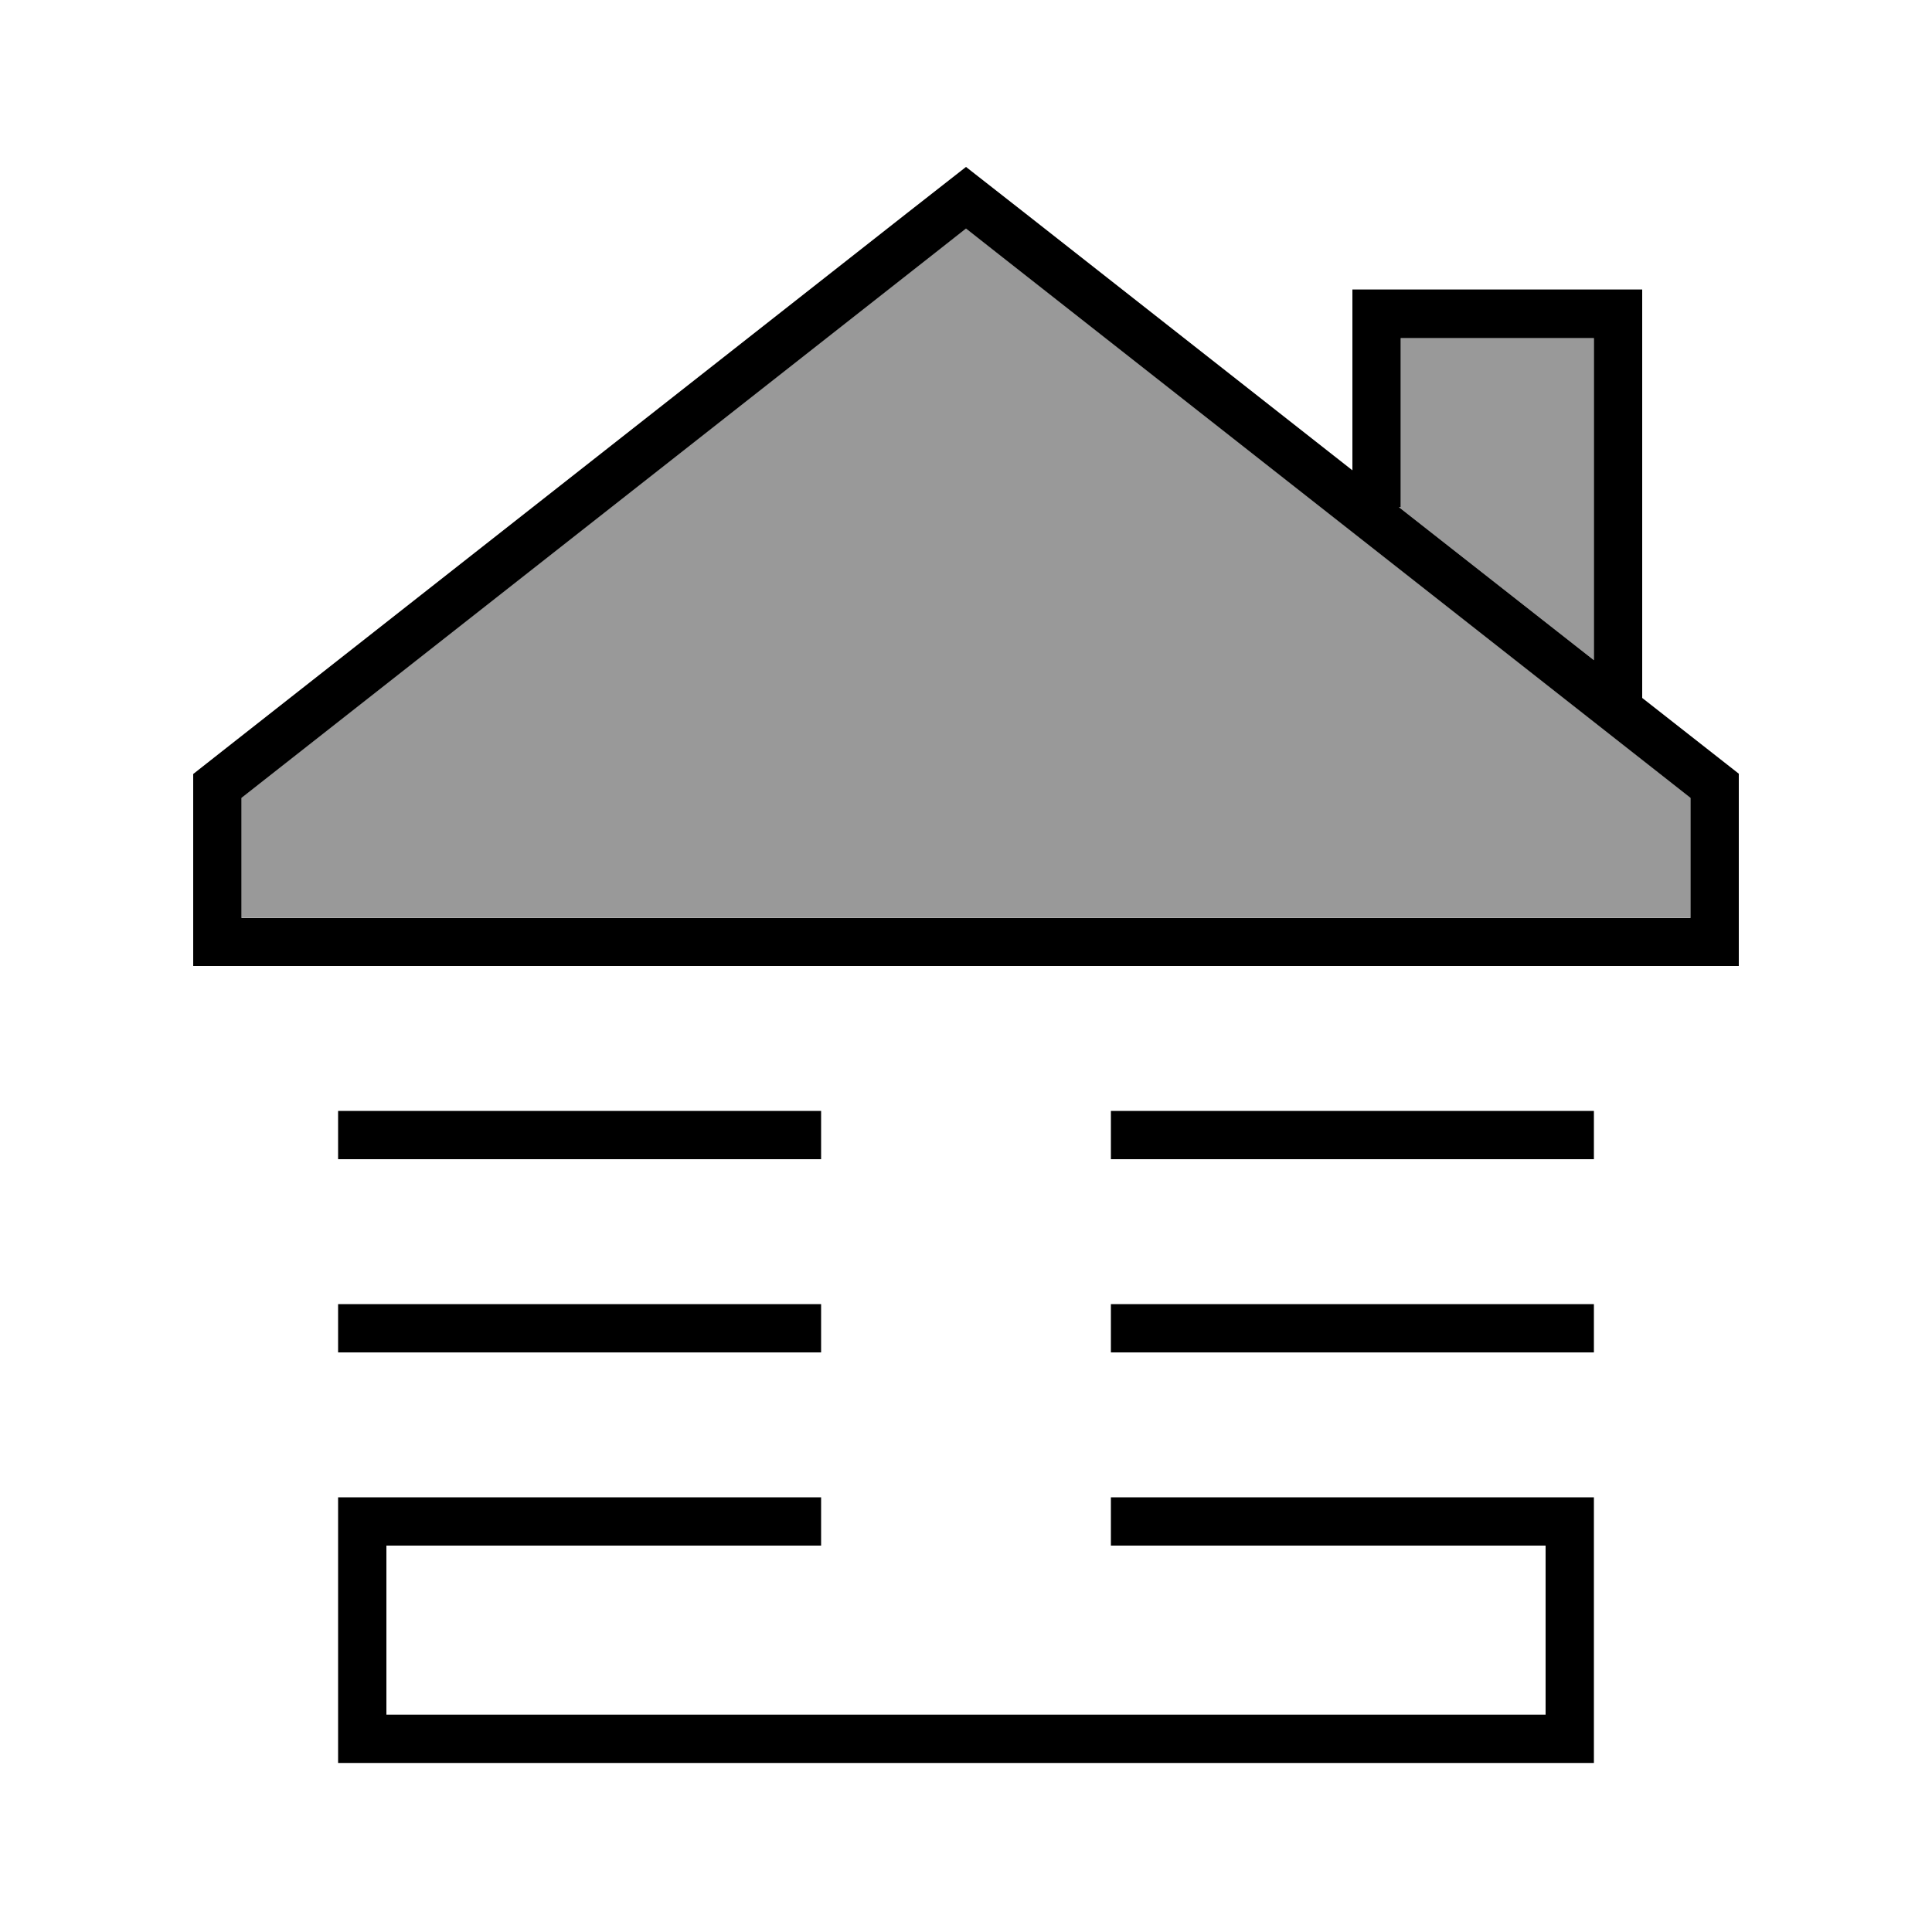
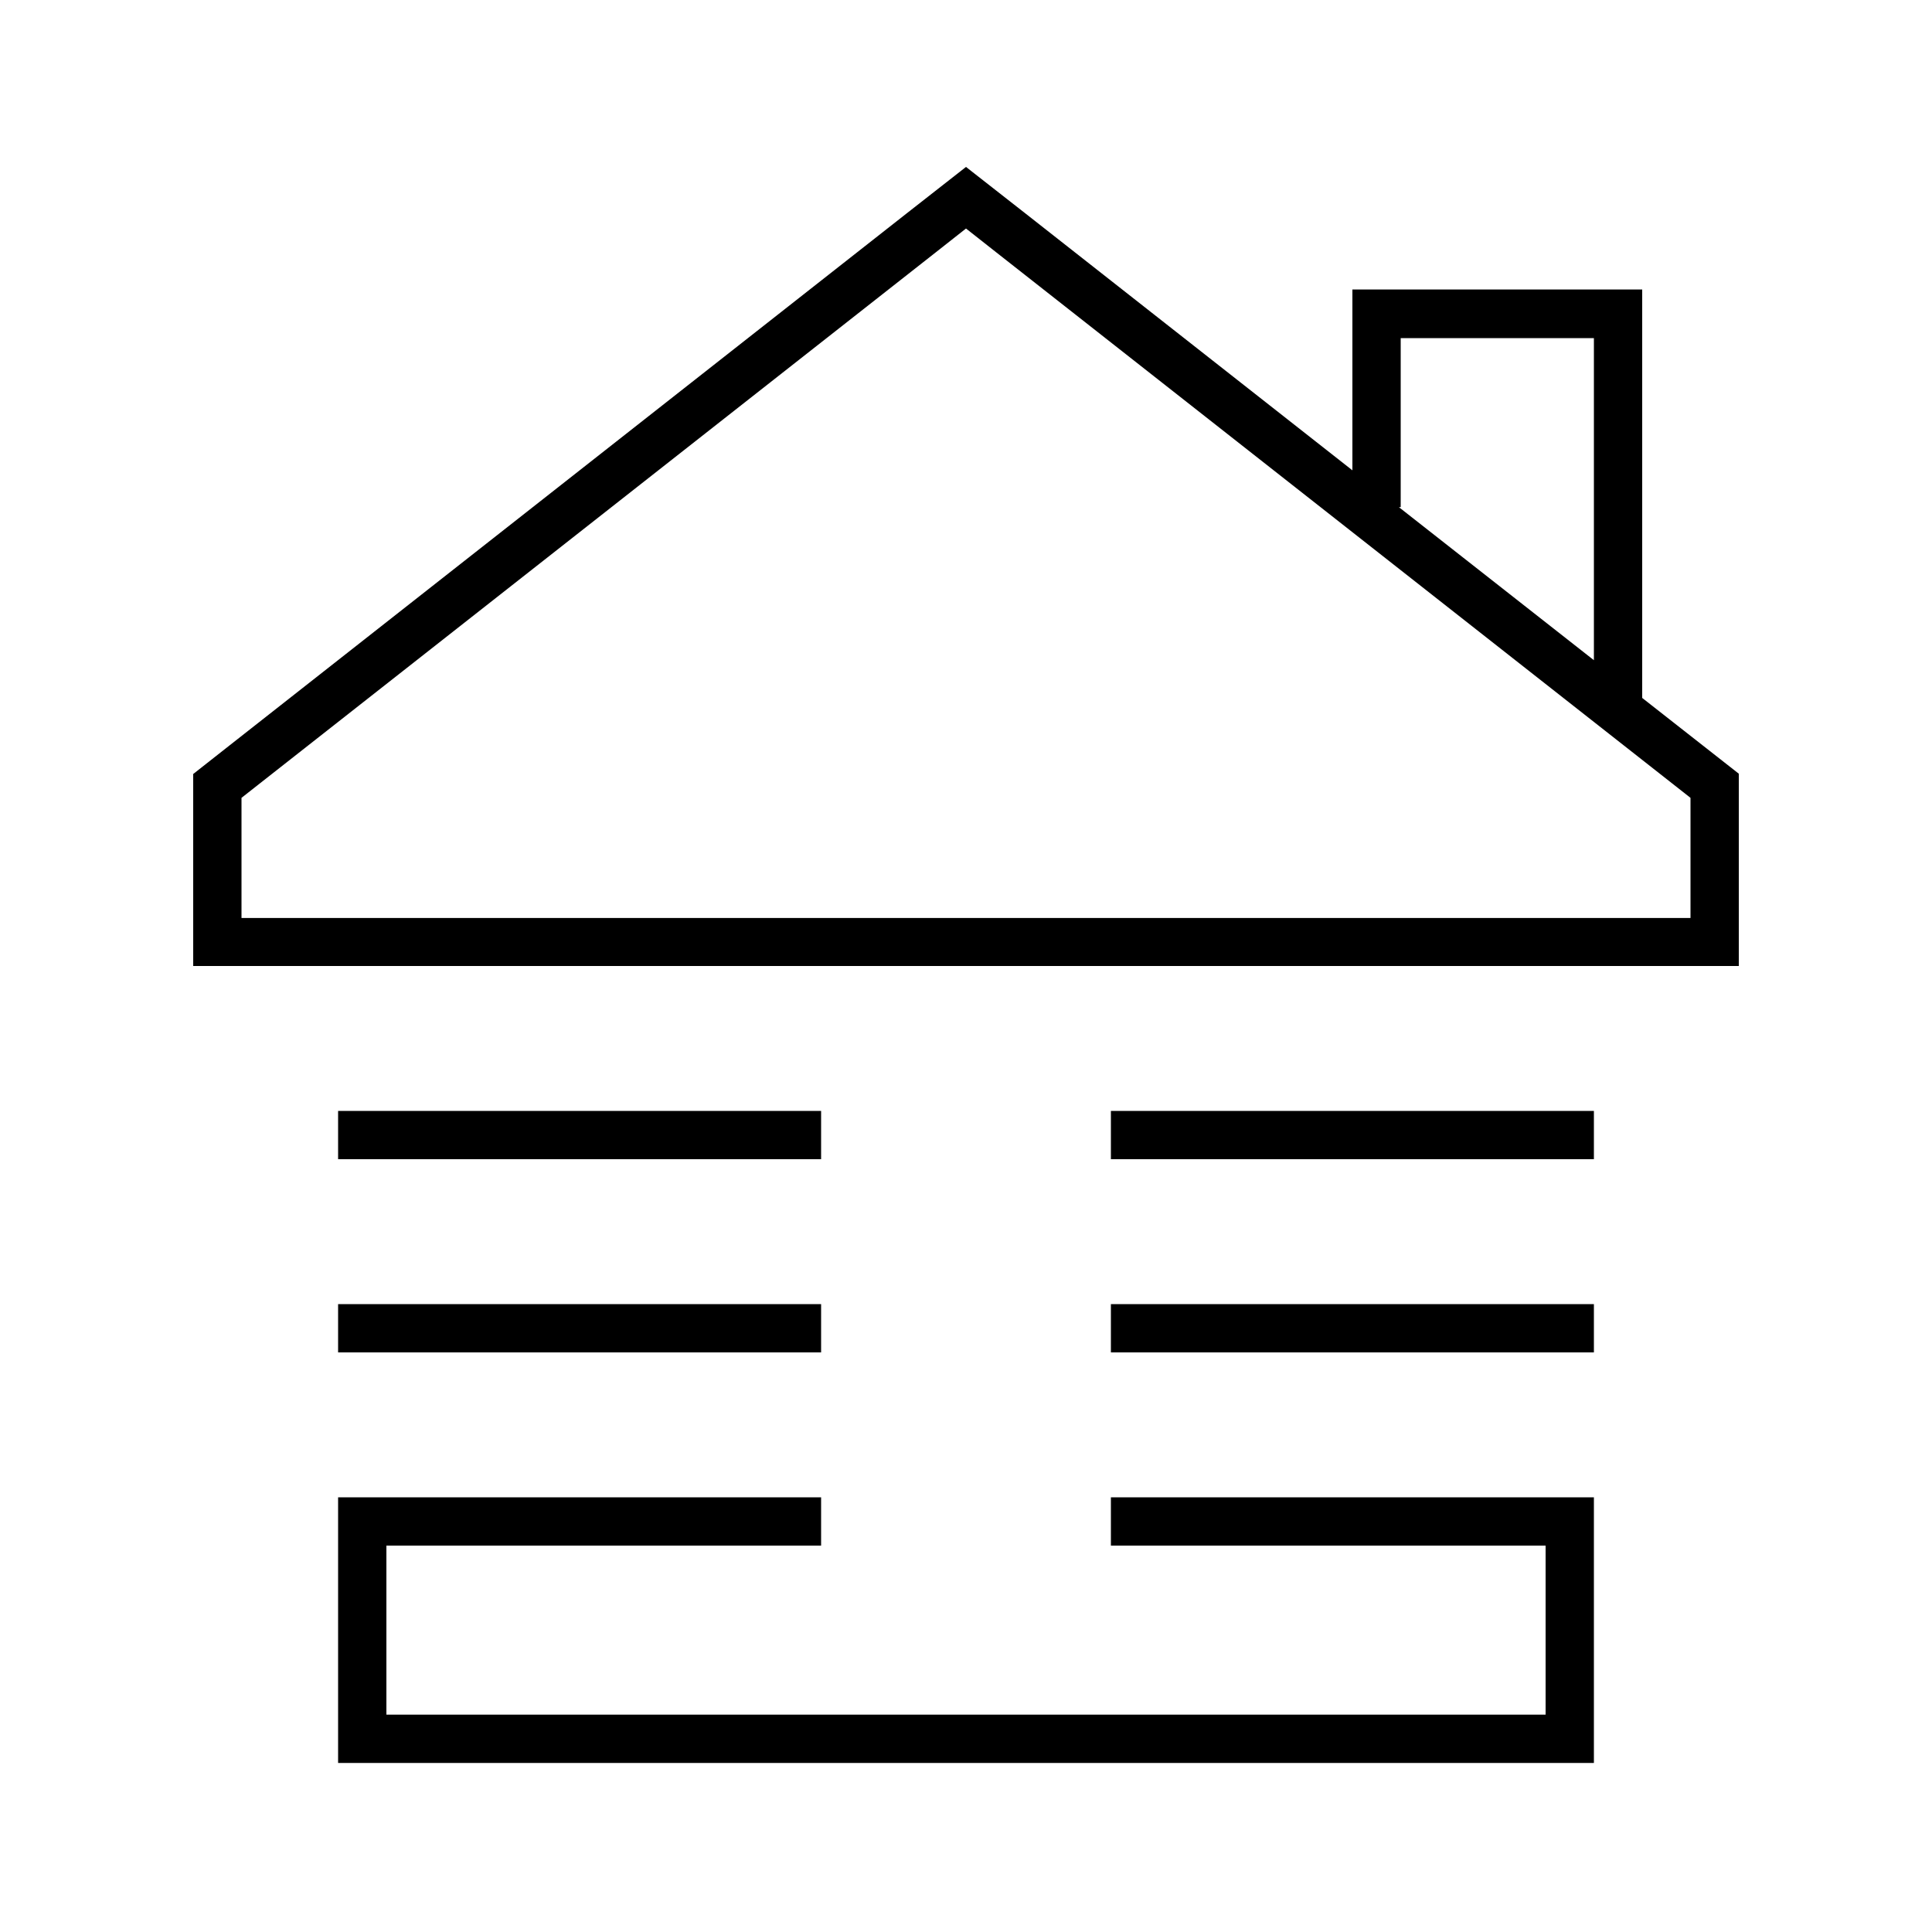
<svg xmlns="http://www.w3.org/2000/svg" viewBox="0 0 640 640">
-   <path opacity=".4" fill="currentColor" d="M80 264.2L80 304L560 304L560 264.2L553.9 259.4L329.9 83.4L320 75.6L310.1 83.4L86.1 259.4L80 264.2zM463.4 168L528 218.7L528 112L464 112L464 168L463.4 168z" />
  <path fill="currentColor" d="M320 75.7L310.1 83.5L86.1 259.5L80 264.3L80 304.1L560 304.1L560 264.3L553.9 259.5L329.9 83.5L320 75.7zM576 256.4L576 320L64 320L64 256.4L76.2 246.8L300.2 70.8L320 55.3L339.8 70.8L448 155.8L448 95.9L544 95.9L544 231.2C558.4 242.5 569.1 250.9 576 256.3zM528 218.7L528 112L464 112L464 168L463.4 168L528 218.7zM240 432L272 432L272 448L112 448L112 432L240 432zM272 496L272 512L128 512L128 568L512 568L512 512L368 512L368 496L528 496L528 584L112 584L112 496L272 496zM240 368L272 368L272 384L112 384L112 368L240 368zM528 432L528 448L368 448L368 432L528 432zM528 368L528 384L368 384L368 368L528 368z" />
</svg>